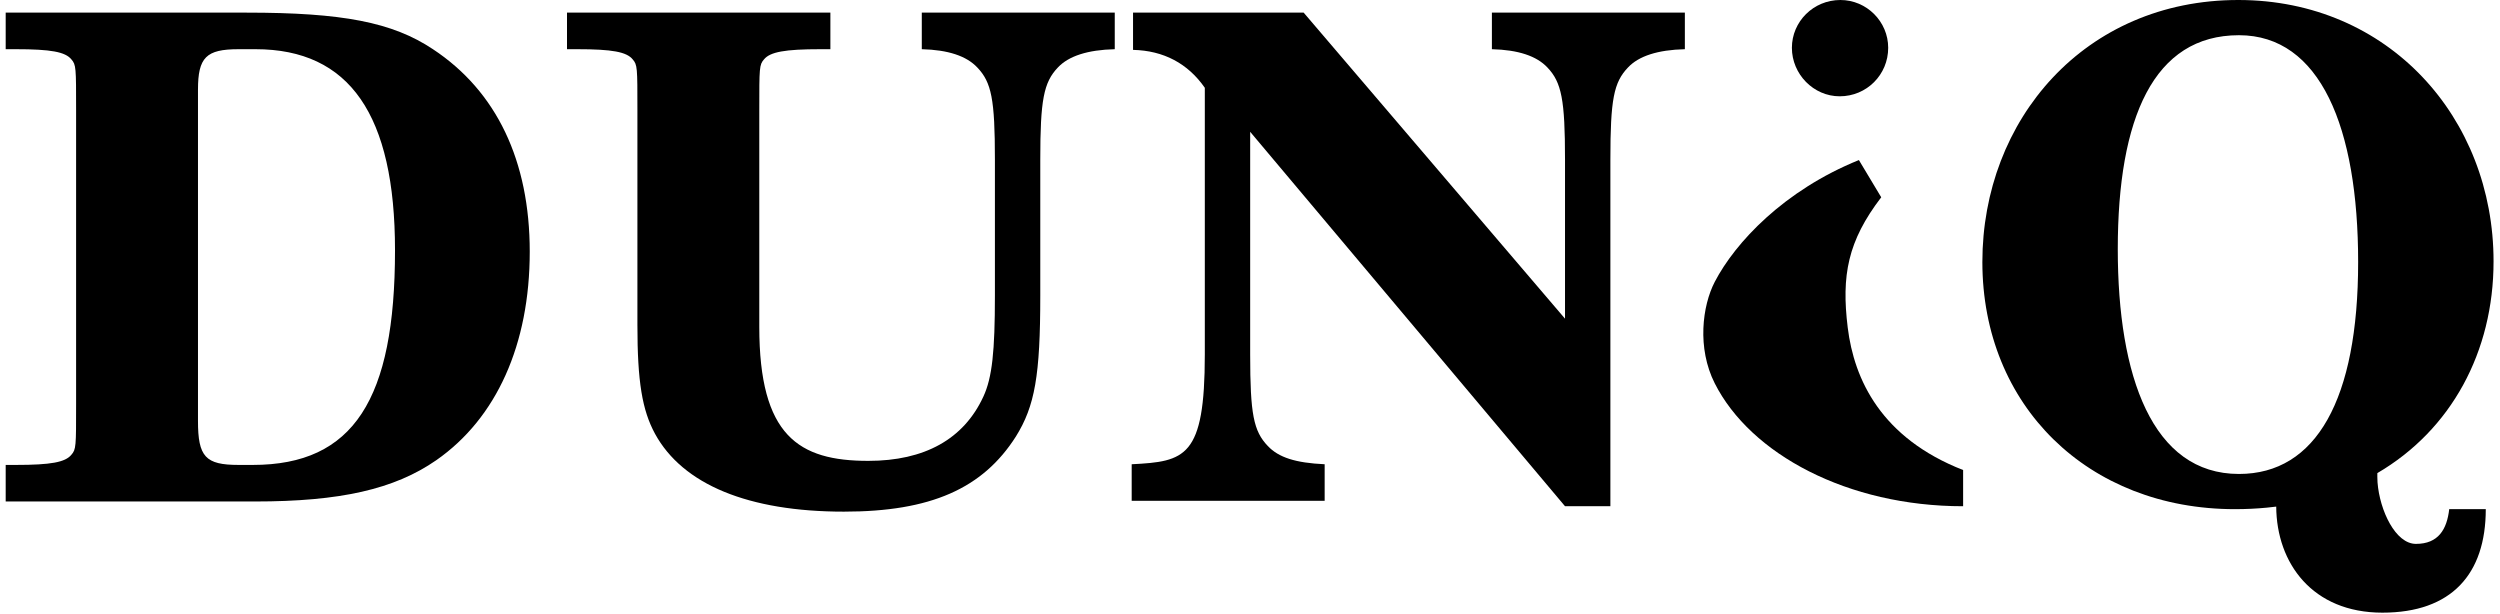
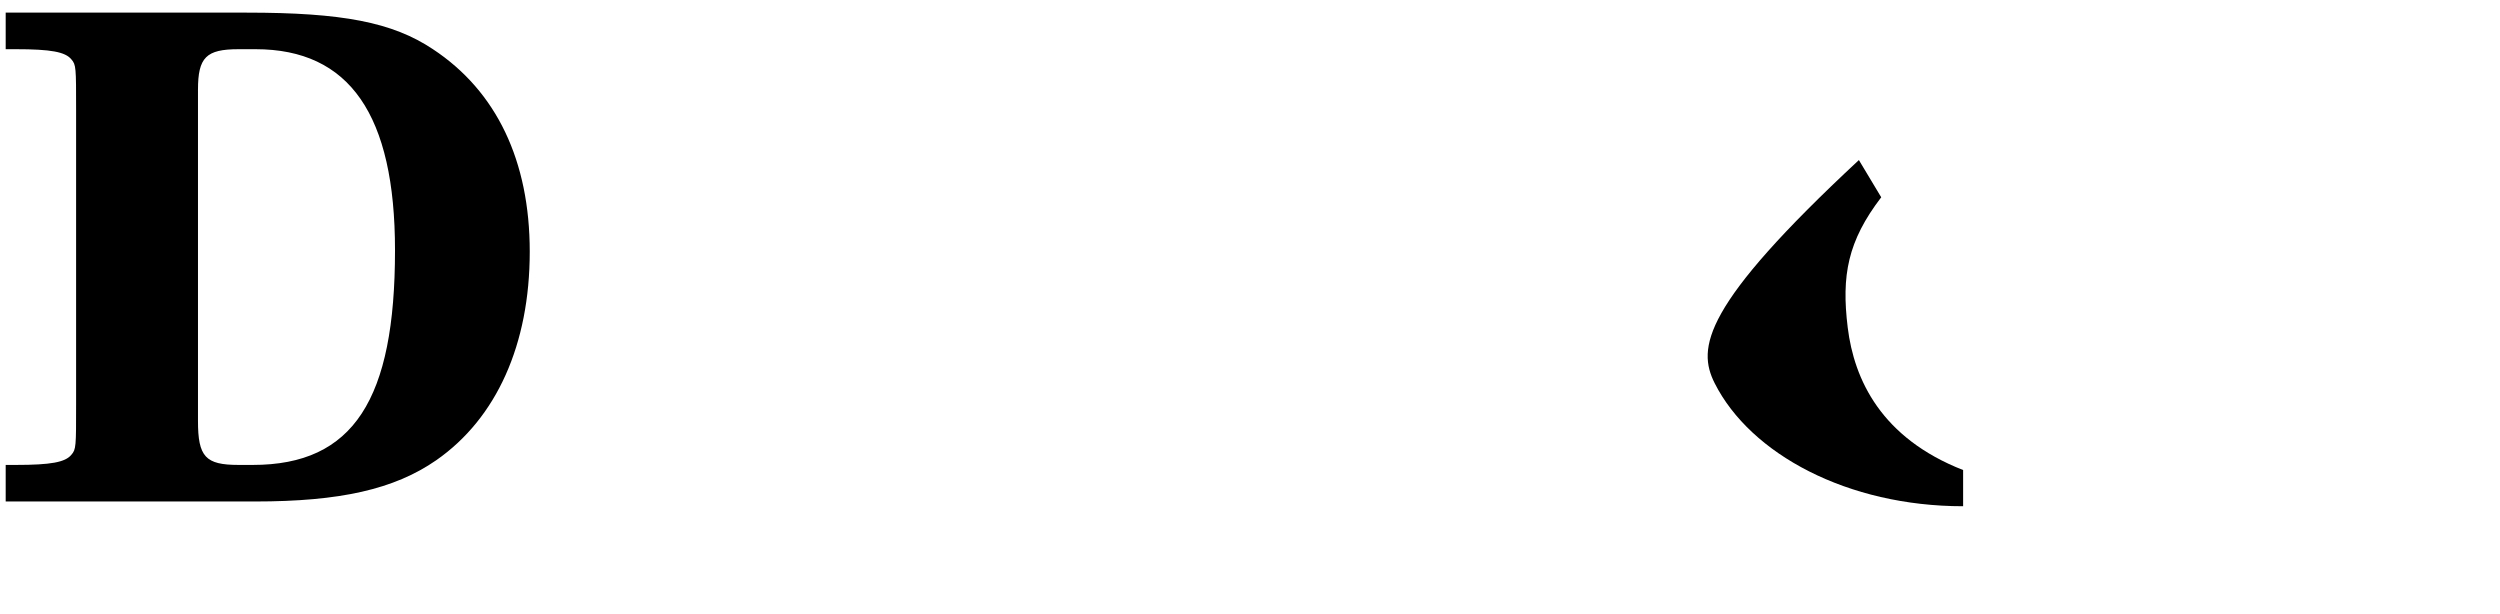
<svg xmlns="http://www.w3.org/2000/svg" fill="none" viewBox="0 0 334 82" height="82" width="334">
-   <path fill="black" d="M225.097 6.573C221.479 6.664 218.946 7.478 217.499 9.016C215.599 11.006 215.147 13.267 215.147 21.318V67.632H209.086L167.023 17.609V47.37C167.023 55.33 167.476 57.592 169.375 59.582C170.822 61.119 173.084 61.843 176.974 62.024V66.909H151.193V62.024C158.339 61.662 160.963 61.119 160.963 47.37V11.729C158.701 8.473 155.445 6.754 151.374 6.664V1.688H174.169L209.086 42.575V21.318C209.086 13.358 208.634 11.006 206.734 9.016C205.287 7.478 202.845 6.664 199.317 6.573V1.688H225.097V6.573Z" />
-   <path fill="black" d="M148.931 6.573C145.313 6.664 142.78 7.478 141.333 9.016C139.433 11.006 138.981 13.358 138.981 21.318V39.5C138.981 50.174 138.257 54.245 135.724 58.315C131.292 65.281 124.327 68.356 112.748 68.356C99.993 68.356 91.219 64.738 87.51 57.953C85.792 54.787 85.158 50.988 85.158 43.39V14.714C85.158 9.016 85.158 8.654 84.525 7.93C83.711 6.935 81.811 6.573 77.108 6.573H75.751V1.688H110.939V6.573H109.582C104.878 6.573 102.888 6.935 102.074 7.93C101.441 8.654 101.441 9.016 101.441 14.714V43.661C101.441 58.225 106.687 61.572 116.005 61.572C123.513 61.572 128.759 58.677 131.382 52.978C132.558 50.445 132.92 46.917 132.92 39.5V21.318C132.92 13.267 132.468 11.006 130.568 9.016C129.121 7.478 126.679 6.664 123.151 6.573V1.688H148.931V6.573Z" />
  <path fill="black" d="M70.774 33.62C70.774 46.013 66.342 55.873 58.291 61.481C52.682 65.371 45.446 66.999 34.048 66.999H0.76V62.114H2.116C6.82 62.114 8.72 61.753 9.534 60.758C10.167 60.034 10.167 59.672 10.167 53.973V14.714C10.167 9.016 10.167 8.654 9.534 7.93C8.72 6.935 6.82 6.573 2.116 6.573H0.76V1.688H32.963C45.717 1.688 52.411 2.955 57.839 6.573C66.342 12.182 70.774 21.499 70.774 33.62ZM52.773 33.439C52.773 15.348 46.712 6.573 34.139 6.573H31.877C27.535 6.573 26.45 7.659 26.45 12.001V56.235C26.45 61.029 27.445 62.114 31.877 62.114H33.777C47.255 62.114 52.773 53.34 52.773 33.439Z" />
-   <path fill="black" d="M245.785 12.866C249.383 12.866 252.263 9.987 252.263 6.388C252.263 2.879 249.383 0 245.875 0C242.276 0 239.397 2.879 239.397 6.388C239.397 9.897 242.276 12.866 245.785 12.866Z" />
-   <path fill="black" d="M251.332 26.357L248.348 21.384C238.34 25.434 231.82 32.405 229.091 37.657C227.434 40.846 226.701 46.49 229.091 51.215C233.88 60.686 246.856 67.633 262.273 67.633V62.798C251.332 58.512 247.713 50.729 246.856 43.763C246 36.797 246.856 32.212 251.332 26.357Z" />
-   <path fill="black" d="M317.614 63.206C327.469 57.438 333.139 47.026 333.139 34.917C333.139 15.74 319.118 0 299.037 0C278.503 0 264.844 16.011 264.844 35.007C264.844 54.184 278.955 68.024 298.584 68.024C300.055 68.024 301.488 67.955 302.881 67.819C303.291 67.779 303.699 67.733 304.103 67.682C304.148 75.231 308.925 81.852 318.287 81.852C327.514 81.852 332.1 76.708 332.1 68.024H327.215C326.907 70.726 325.768 72.663 322.766 72.663C320.042 72.663 317.931 68.219 317.637 64.449C317.599 63.965 317.615 63.286 317.614 63.206ZM299.127 4.704C309.982 4.704 315.048 17.006 315.048 35.007C315.048 53.37 309.439 63.321 299.127 63.321C287.548 63.321 282.935 50.295 282.935 33.288C282.935 15.74 287.729 4.704 299.127 4.704Z" clip-rule="evenodd" fill-rule="evenodd" />
+   <path fill="black" d="M251.332 26.357L248.348 21.384C227.434 40.846 226.701 46.49 229.091 51.215C233.88 60.686 246.856 67.633 262.273 67.633V62.798C251.332 58.512 247.713 50.729 246.856 43.763C246 36.797 246.856 32.212 251.332 26.357Z" />
</svg>